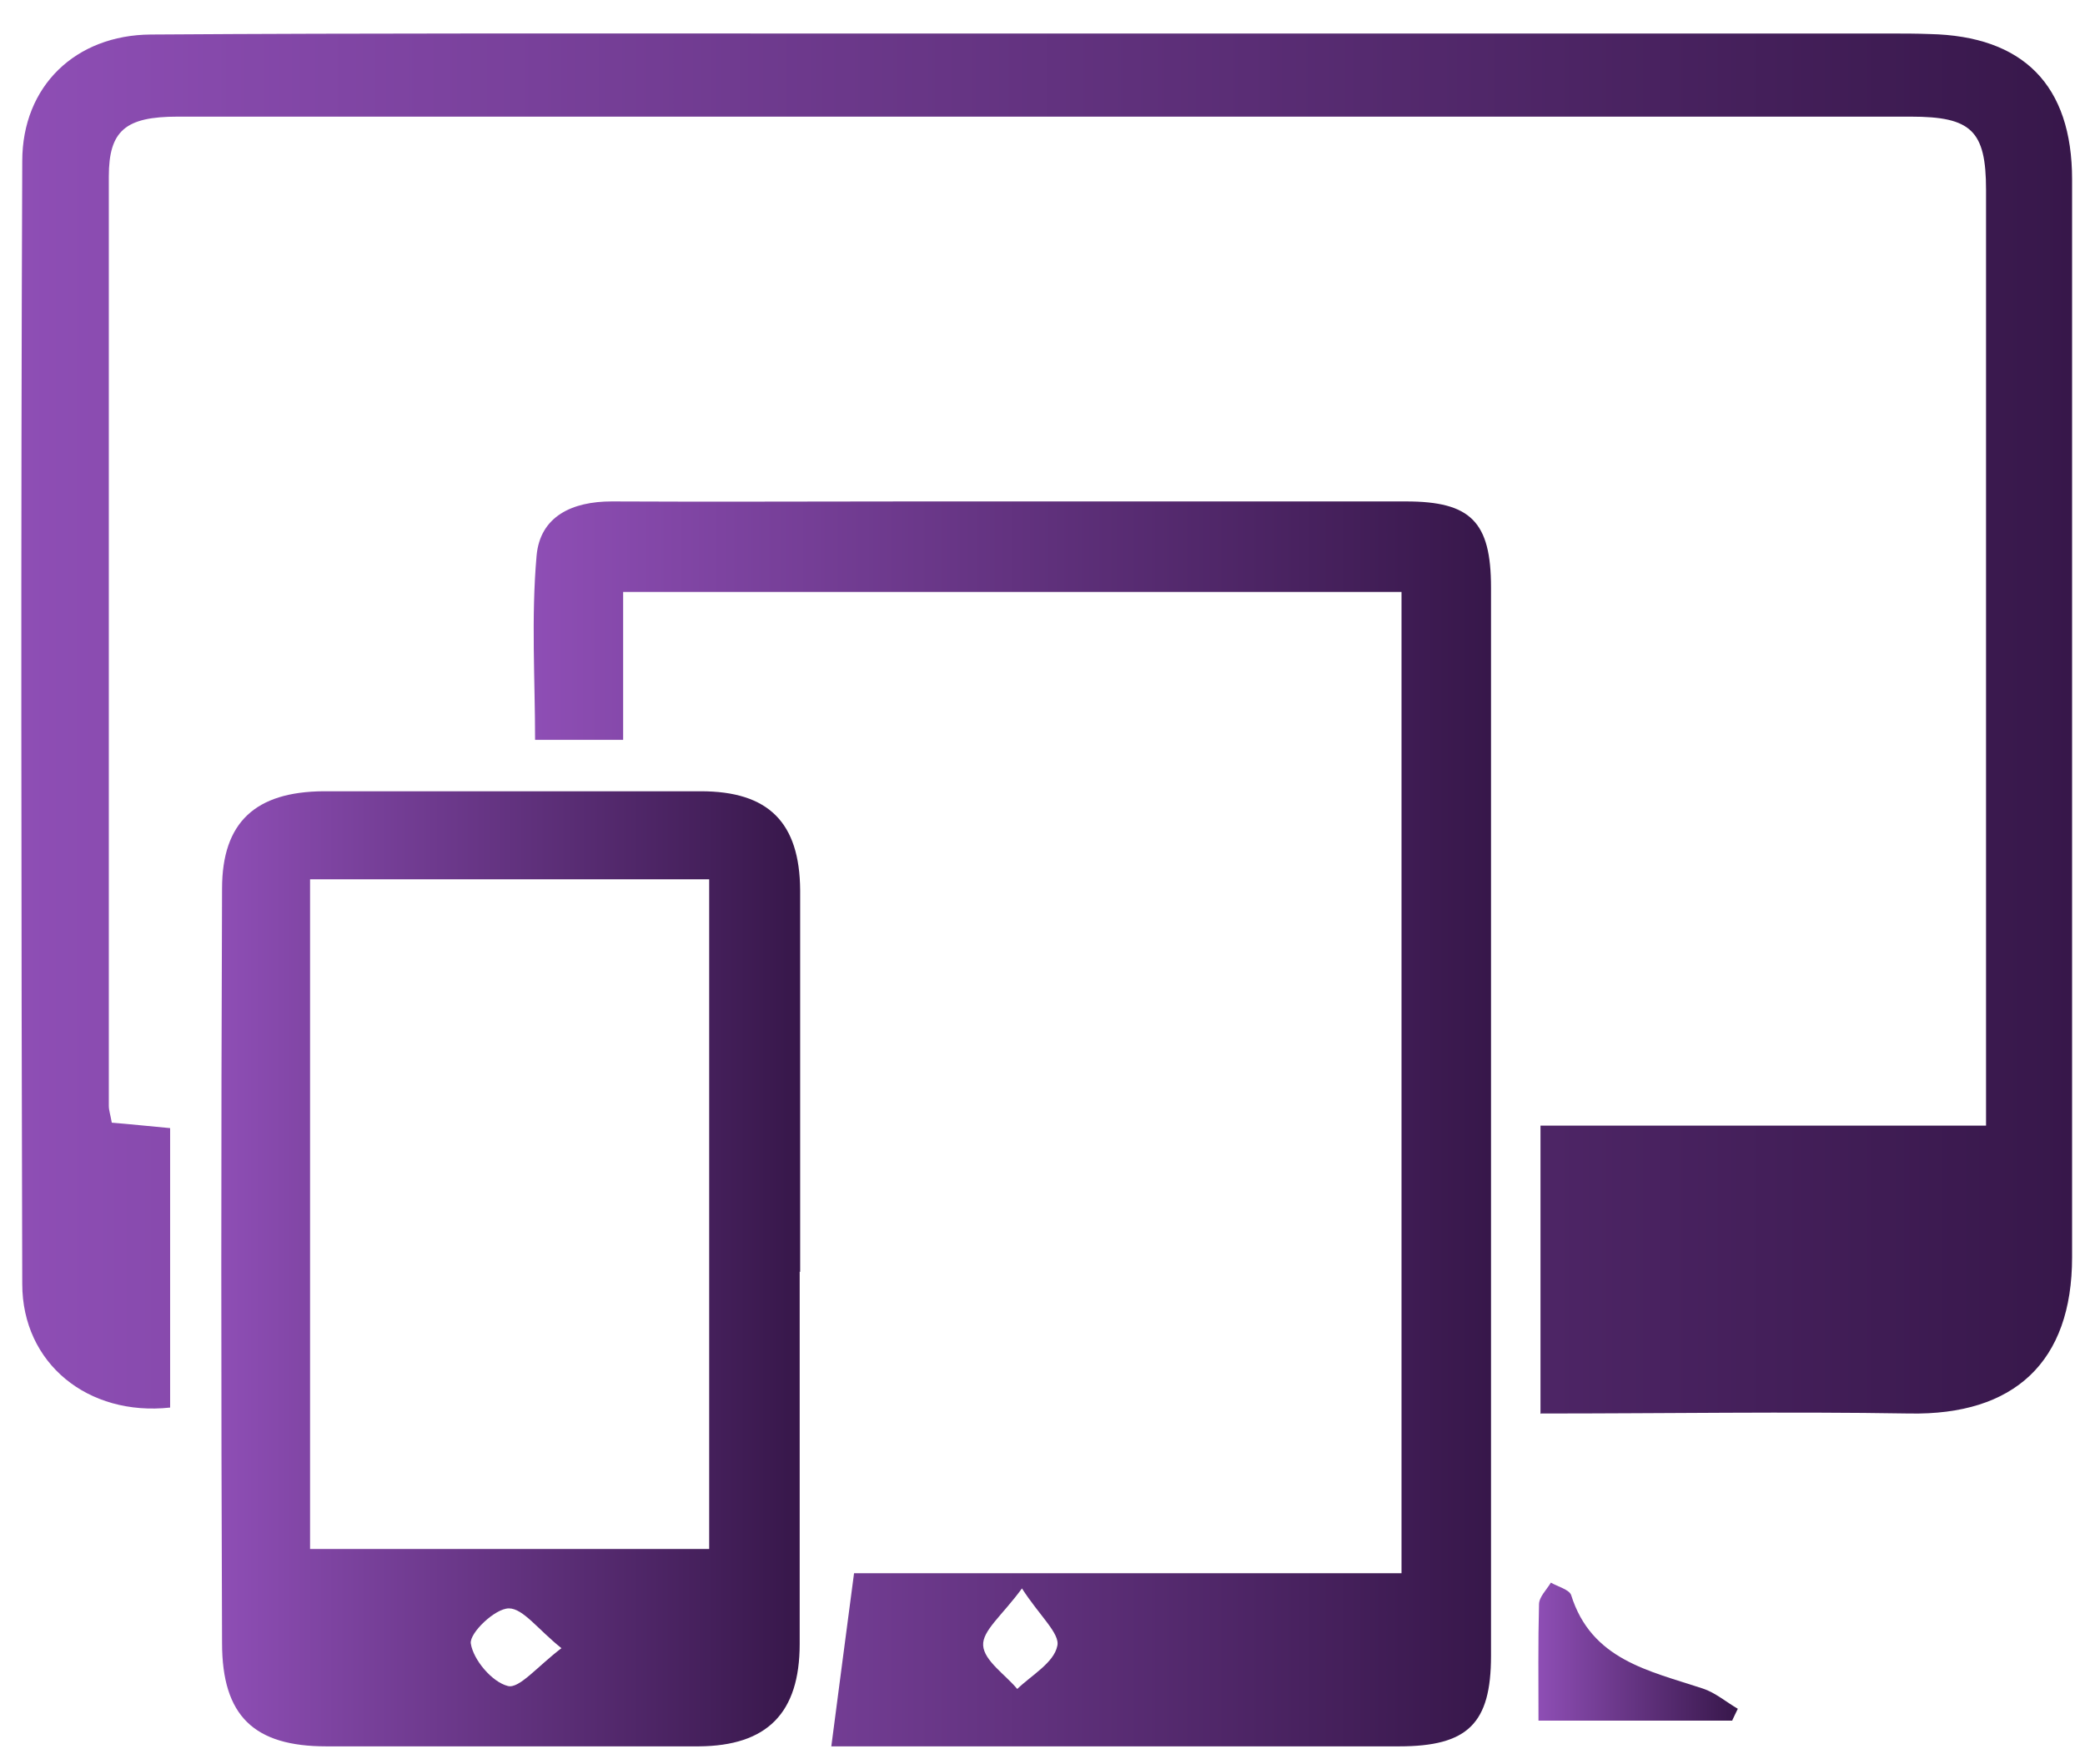
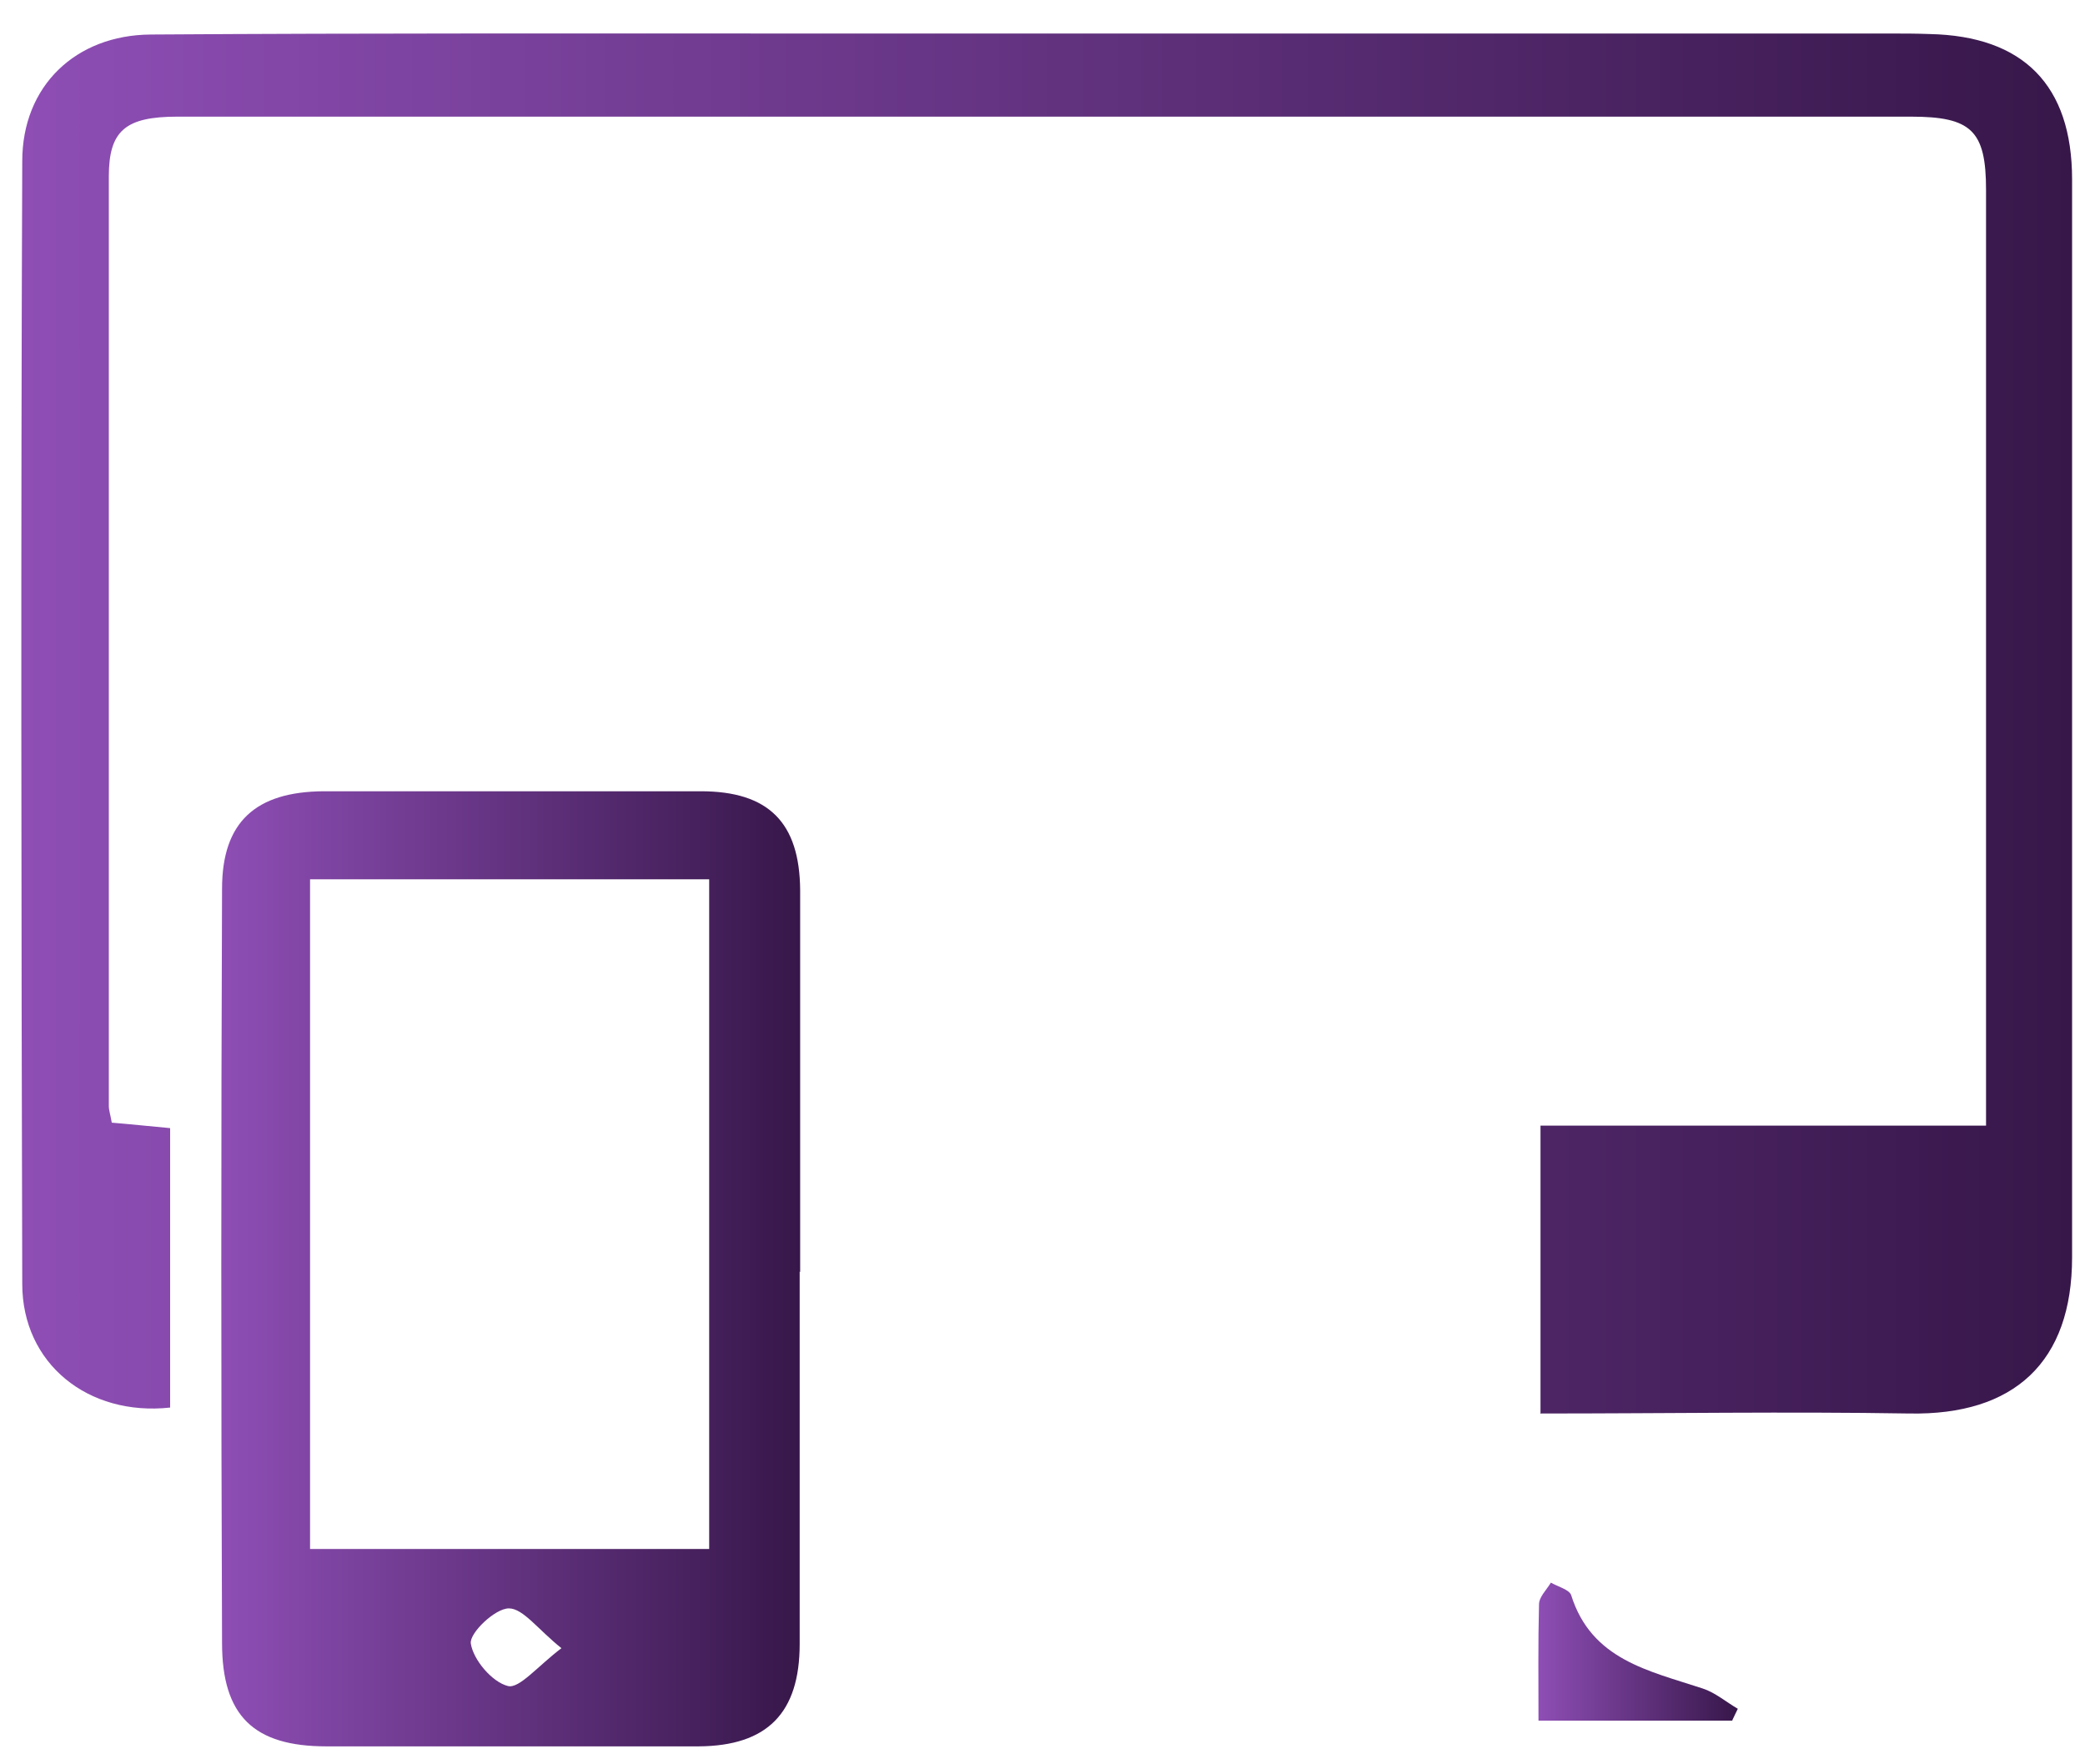
<svg xmlns="http://www.w3.org/2000/svg" width="52" height="44" viewBox="0 0 52 44" fill="none">
  <g id="Group">
    <path id="Vector" d="M38.42 35.263V28.072H49.532C49.532 25.852 49.532 23.742 49.532 21.621C49.532 15.996 49.532 10.359 49.532 4.734C49.532 3.254 49.162 2.909 47.657 2.909C33.252 2.909 18.846 2.909 4.428 2.909C3.133 2.909 2.714 3.254 2.714 4.401C2.714 12.123 2.714 19.857 2.714 27.578C2.714 27.689 2.751 27.788 2.788 27.998C3.244 28.035 3.7 28.084 4.243 28.134V35.103C2.196 35.325 0.555 34.005 0.555 32.019C0.531 22.681 0.518 13.356 0.555 4.019C0.555 2.144 1.887 0.873 3.762 0.861C9.263 0.824 14.751 0.836 20.252 0.836C29.206 0.836 38.173 0.836 47.127 0.836C47.46 0.836 47.793 0.836 48.126 0.849C50.457 0.898 51.678 2.119 51.678 4.475C51.678 8.62 51.678 12.764 51.678 16.909C51.678 21.719 51.678 26.542 51.678 31.353C51.678 33.968 50.235 35.3 47.62 35.251C44.586 35.201 41.552 35.251 38.432 35.251L38.42 35.263Z" fill="url(#paint0_linear_86_826)" />
-     <path id="Vector_2" d="M20.733 43.552C20.918 42.121 21.103 40.74 21.3 39.235H34.954V14.762H15.541V18.451H13.345C13.345 16.958 13.246 15.404 13.382 13.862C13.469 12.875 14.27 12.505 15.257 12.505C17.761 12.518 20.252 12.505 22.756 12.505C26.863 12.505 30.958 12.505 35.065 12.505C36.68 12.505 37.186 13.011 37.186 14.651C37.186 23.532 37.186 32.414 37.186 41.295C37.186 42.985 36.606 43.552 34.892 43.552C30.119 43.552 25.346 43.552 20.733 43.552ZM25.494 39.605C25 40.283 24.495 40.666 24.52 41.036C24.544 41.418 25.075 41.764 25.37 42.121C25.728 41.776 26.283 41.468 26.369 41.048C26.444 40.74 25.925 40.296 25.482 39.605H25.494Z" fill="url(#paint1_linear_86_826)" />
    <path id="Vector_3" d="M19.944 31.711C19.944 34.807 19.944 37.903 19.944 40.999C19.944 42.726 19.13 43.54 17.428 43.552C14.332 43.552 11.236 43.552 8.14 43.552C6.34 43.552 5.538 42.8 5.538 40.974C5.513 34.708 5.513 28.43 5.538 22.163C5.538 20.498 6.377 19.746 8.066 19.733C11.199 19.733 14.332 19.733 17.477 19.733C19.167 19.733 19.944 20.511 19.956 22.2C19.956 25.37 19.956 28.541 19.956 31.723L19.944 31.711ZM7.733 21.929V38.63H17.687V21.929H7.733ZM14.011 41.11C13.419 40.641 13.049 40.111 12.691 40.111C12.346 40.111 11.705 40.727 11.742 40.986C11.803 41.394 12.272 41.949 12.667 42.047C12.95 42.121 13.407 41.554 14.011 41.097V41.11Z" fill="url(#paint2_linear_86_826)" />
    <path id="Vector_4" d="M43.205 42.911H38.37C38.37 41.924 38.358 40.974 38.383 40.012C38.383 39.827 38.568 39.654 38.679 39.469C38.851 39.568 39.135 39.642 39.184 39.778C39.69 41.394 41.121 41.665 42.465 42.109C42.773 42.208 43.045 42.442 43.341 42.615C43.291 42.713 43.254 42.8 43.205 42.898V42.911Z" fill="url(#paint3_linear_86_826)" />
  </g>
  <defs>
    <linearGradient id="paint0_linear_86_826" x1="0.518" y1="18.056" x2="51.678" y2="18.056" gradientUnits="userSpaceOnUse">
      <stop stop-color="#8E4EB5" />
      <stop offset="1" stop-color="#37174A" />
    </linearGradient>
    <linearGradient id="paint1_linear_86_826" x1="13.308" y1="28.023" x2="37.186" y2="28.023" gradientUnits="userSpaceOnUse">
      <stop stop-color="#8E4EB5" />
      <stop offset="1" stop-color="#37174A" />
    </linearGradient>
    <linearGradient id="paint2_linear_86_826" x1="5.513" y1="31.637" x2="19.944" y2="31.637" gradientUnits="userSpaceOnUse">
      <stop stop-color="#8E4EB5" />
      <stop offset="1" stop-color="#37174A" />
    </linearGradient>
    <linearGradient id="paint3_linear_86_826" x1="38.37" y1="41.196" x2="43.341" y2="41.196" gradientUnits="userSpaceOnUse">
      <stop stop-color="#8E4EB5" />
      <stop offset="1" stop-color="#37174A" />
    </linearGradient>
  </defs>
</svg>